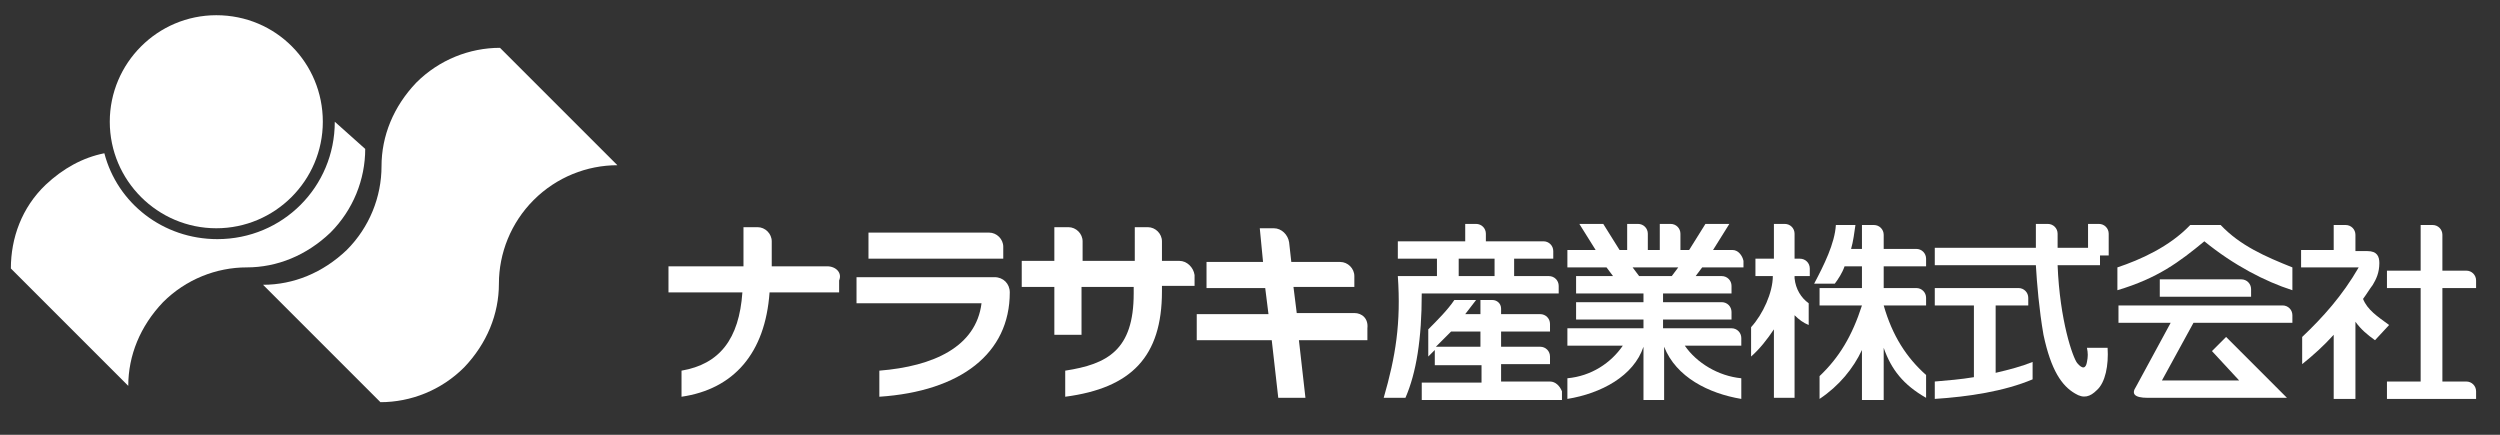
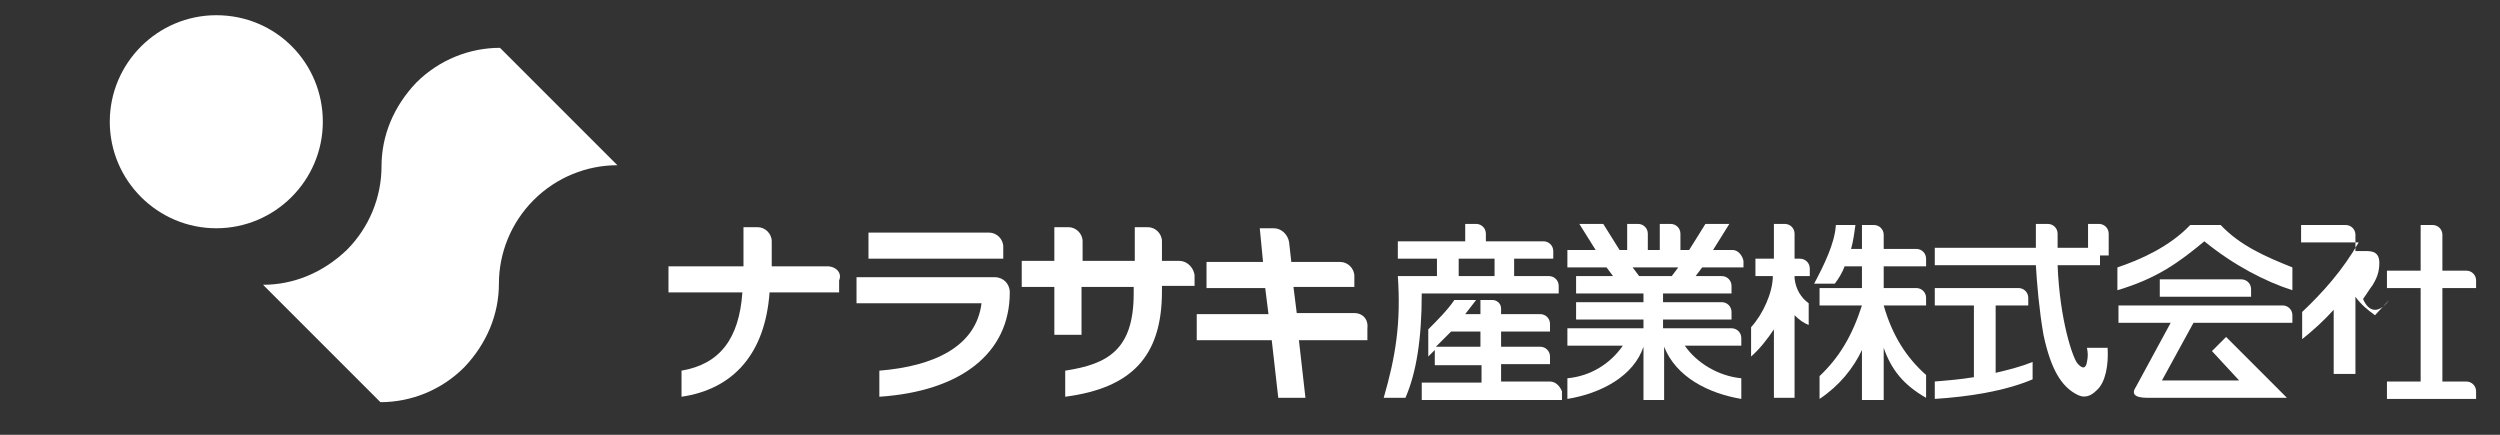
<svg xmlns="http://www.w3.org/2000/svg" version="1.1" id="レイヤー_1" x="0px" y="0px" viewBox="0 0 230 40" style="enable-background:new 0 0 230 40;" xml:space="preserve">
  <rect x="0" y="0" width="230" height="40" fill="#333333" stroke="none" />
  <style type="text/css">
	.st0{fill:#FFFFFF;}
</style>
  <path class="st0" d="M29.7,11.2c0,5.4-4.4,9.8-9.8,9.8s-9.8-4.4-9.8-9.8s4.4-9.8,9.8-9.8C25.4,1.4,29.7,5.8,29.7,11.2" />
  <path class="st0" d="M24.2,26.2c2.8,0,5.5-1.1,7.7-3.2c2.1-2.1,3.2-4.9,3.2-7.7s1.1-5.5,3.2-7.7c2.1-2.1,4.9-3.2,7.7-3.2l10.8,10.8  c-2.8,0-5.6,1.1-7.7,3.2c-2.1,2.1-3.2,4.9-3.2,7.7s-1.1,5.5-3.2,7.7C40.6,35.9,37.8,37,35,37L24.2,26.2z" />
-   <path class="st0" d="M30.8,11.2L30.8,11.2C30.8,17.2,26,22,20,22c-5,0-9.2-3.3-10.4-7.9c-2,0.4-3.8,1.4-5.4,2.9  C2,19.1,1,21.9,1,24.7l10.8,10.8c0-2.8,1.1-5.5,3.2-7.7c2.1-2.1,4.9-3.2,7.7-3.2s5.5-1.1,7.7-3.2c2.1-2.1,3.2-4.9,3.2-7.7L30.8,11.2  z" />
  <g>
    <path class="st0" d="M173.3,28.1h3.9v-0.7c0-0.5-0.4-0.9-0.9-0.9h-3v-2h3.9v-0.7c0-0.5-0.4-0.9-0.9-0.9h-3v-1.3   c0-0.5-0.4-0.9-0.9-0.9h-1.1v2.2h-1c0.2-0.7,0.3-1.5,0.4-2.2h-1.8c-0.1,1.7-1.1,3.7-2,5.4h1.9c0.3-0.4,0.7-1,0.9-1.6h1.6v2h-3.9   v1.6h3.9c-0.9,2.8-2.1,4.8-3.9,6.5v2.1c1.8-1.2,3.1-2.8,3.9-4.5v4.6h2V32c0.7,2,1.8,3.4,3.9,4.6v-2.1   C175.4,32.9,174.1,30.9,173.3,28.1L173.3,28.1z" />
    <path class="st0" d="M183.5,28.1h3.1v-0.7c0-0.5-0.4-0.9-0.9-0.9H178v1.6h3.6v6.6c-1.2,0.2-2.4,0.3-3.6,0.4v1.6   c3.1-0.2,6.4-0.7,9-1.8v-1.6c-1,0.4-2.1,0.7-3.4,1v-6.2H183.5z" />
    <path class="st0" d="M193.1,20.6h-1v2.2h-2.8l0,0v-1.3c0-0.5-0.4-0.9-0.9-0.9h-1.1v2.2H178v1.6h9.3c0.1,1.7,0.3,4.1,0.7,6.4   c0.7,3.3,1.7,4.7,2.9,5.4c0.8,0.5,1.4,0.3,2-0.3c0.8-0.7,1.1-2.3,1-3.9H192c0.1,0.5,0.1,0.8,0,1.3c-0.1,0.6-0.4,0.7-0.9,0.1   c-0.4-0.5-1.6-3.9-1.8-9h3.9v-0.9h0.8v-2C194,21,193.6,20.6,193.1,20.6z" />
    <path class="st0" d="M142.6,35.1h-4.5v-1.6h4.5v-0.7c0-0.5-0.4-0.9-0.9-0.9h-3.6v-1.4h4.5v-0.7c0-0.5-0.4-0.9-0.9-0.9h-3.6v-0.5   c0-0.5-0.4-0.8-0.8-0.8h-1.1v1.3h-1.4c0.3-0.4,0.7-0.9,1-1.3h-2c-0.6,0.9-1.6,1.9-2.4,2.7v2.5c0.2-0.2,0.4-0.4,0.6-0.6v1.4h4.3v1.6   h-5.5v1.6h12.9V36C143.5,35.5,143.1,35.1,142.6,35.1z M132.1,31.9c0.5-0.5,0.9-0.9,1.4-1.4h2.7v1.4H132.1z" />
    <path class="st0" d="M159.4,23h-1.8l1.5-2.4h-2.2l-1.5,2.4h-0.8v-1.5c0-0.5-0.4-0.9-0.9-0.9h-1V23h-1.1v-1.5c0-0.5-0.4-0.9-0.9-0.9   h-1V23H149l-1.5-2.4h-2.2l1.5,2.4h-2.6v1.6h3.6l0.6,0.8H145V27h6.2v0.8H145v1.6h6.2v0.8h-7v1.6h5.1c-1.1,1.6-2.9,2.8-5.1,3v1.9   c3.1-0.5,6.1-2.1,7-4.8l0,0v4.9h1.9v-4.9l0,0c1.1,2.8,4.1,4.3,7.1,4.8v-1.9c-2.1-0.2-4.1-1.4-5.2-3h5.2v-0.7c0-0.5-0.4-0.9-0.9-0.9   H153v-0.8h6.3v-0.7c0-0.5-0.4-0.9-0.9-0.9H153V27h6.3v-0.7c0-0.5-0.4-0.9-0.9-0.9H156l0.6-0.8h3.8V24C160.3,23.5,159.9,23,159.4,23   z M153.8,25.4h-3l-0.6-0.8h4.2L153.8,25.4z" />
    <path class="st0" d="M165.6,23.8h-0.5v-2.3c0-0.5-0.4-0.9-0.9-0.9h-1v3.2h-1.7v1.6h1.6l0,0v1.8v-1.8c0,1.5-0.9,3.5-2,4.7v2.7   c0.8-0.7,1.5-1.6,2.1-2.5v6.3h1.9V29c0.4,0.4,0.8,0.7,1.3,0.9v-2c-0.7-0.5-1.2-1.3-1.3-2.3v-0.2h1.4v-0.7   C166.5,24.2,166.1,23.8,165.6,23.8z" />
    <path class="st0" d="M198.7,25.7v1.6h8.4v-0.7c0-0.5-0.4-0.9-0.9-0.9H198.7z" />
    <path class="st0" d="M210,28.1h-15.1v1.6h4.8l-3.2,5.9c-0.4,0.6-0.2,1,1.1,1h12.8l-5.6-5.6l-1.3,1.3L206,35h-7.1l2.9-5.3h9.1V29   C210.9,28.5,210.5,28.1,210,28.1z" />
    <path class="st0" d="M227.8,26.5v-0.7c0-0.5-0.4-0.9-0.9-0.9h-2.2v-3.3c0-0.5-0.4-0.9-0.9-0.9h-1.1v4.2h-3.1v1.6h3.1v8.6h-3.1v1.6   h3.1h2h3.1V36c0-0.5-0.4-0.9-0.9-0.9h-2.2v-8.6C224.7,26.5,227.8,26.5,227.8,26.5z" />
    <path class="st0" d="M143.4,27v-0.7c0-0.5-0.4-0.9-0.9-0.9h-3.2v-1.6h3.6v-0.7c0-0.5-0.4-0.9-0.9-0.9h-5.3v-0.7   c0-0.5-0.4-0.9-0.9-0.9h-1v1.6h-6.2v1.6h3.6v1.6h-3.6c0.3,4.3-0.2,7.4-1.3,11.2h2c1-2.3,1.5-5.4,1.5-9.6   C130.8,27,143.4,27,143.4,27z M134.2,23.8h3.3v1.6h-3.3V23.8z" />
    <path class="st0" d="M210.9,26.7v-2.1c-2.5-1-4.8-2-6.6-3.9h-2.8c-1.9,2-4.6,3.2-6.7,3.9v2.1c3.7-1.1,5.7-2.6,8-4.5   C205.5,24.4,208.4,25.9,210.9,26.7z" />
-     <path class="st0" d="M217.4,27.5c0.3-0.4,0.6-0.9,0.9-1.3c0.3-0.5,0.6-1.1,0.6-2c0-0.6-0.2-1.1-1.1-1.1h-1.1v-1.5   c0-0.5-0.4-0.9-0.9-0.9h-1.1V23h-3v1.6h5.3c-1.5,2.6-3.3,4.6-5.2,6.4v2.5c1-0.8,2-1.7,2.9-2.7v5.9h2v-7.1c0.5,0.7,1.1,1.2,1.8,1.7   l1.3-1.4C218.7,29.1,217.8,28.5,217.4,27.5z" />
+     <path class="st0" d="M217.4,27.5c0.3-0.4,0.6-0.9,0.9-1.3c0.3-0.5,0.6-1.1,0.6-2c0-0.6-0.2-1.1-1.1-1.1h-1.1v-1.5   c0-0.5-0.4-0.9-0.9-0.9h-1.1h-3v1.6h5.3c-1.5,2.6-3.3,4.6-5.2,6.4v2.5c1-0.8,2-1.7,2.9-2.7v5.9h2v-7.1c0.5,0.7,1.1,1.2,1.8,1.7   l1.3-1.4C218.7,29.1,217.8,28.5,217.4,27.5z" />
    <path class="st0" d="M76.1,24.5H71v-2.3c0-0.7-0.6-1.3-1.3-1.3h-1h-0.3v3.6h-6.9v2.4h6.8c-0.3,4.3-2.1,6.6-5.6,7.2v2.4   c4.8-0.7,7.7-4,8.1-9.6h6.4v-1.1C77.5,25.1,76.9,24.5,76.1,24.5z" />
    <path class="st0" d="M124.6,28.8h-5.3l-0.3-2.4h5.6v-1c0-0.7-0.6-1.3-1.3-1.3h-4.5l-0.2-1.8c-0.1-0.7-0.7-1.3-1.4-1.3h-1.3l0.3,3.1   H111v2.4h5.4l0.3,2.4h-6.6v2.4h6.9l0.6,5.3h2.5l-0.6-5.3h6.3v-1.1C125.9,29.3,125.3,28.8,124.6,28.8z" />
    <path class="st0" d="M92.3,22.7c0-0.7-0.6-1.3-1.3-1.3H79.9v2.4h12.4V22.7z" />
    <path class="st0" d="M91.5,25.5H78.8v2.4h11.5c-0.5,4-4.4,5.8-9.4,6.2v2.4c7.5-0.5,12-4,12-9.6C92.9,26.1,92.3,25.5,91.5,25.5z" />
    <path class="st0" d="M108.5,24h-1.6v-1.8c0-0.7-0.6-1.3-1.3-1.3h-1.2V24h-4.8v-1.8c0-0.7-0.6-1.3-1.3-1.3H97V24h-3v2.4h3v4.4h2.5   v-4.4h4.8V27c0,5.2-2.4,6.5-6.3,7.1v2.4c6.1-0.8,8.9-3.7,8.9-9.7v-0.5h3v-1C109.8,24.6,109.2,24,108.5,24z" />
  </g>
</svg>